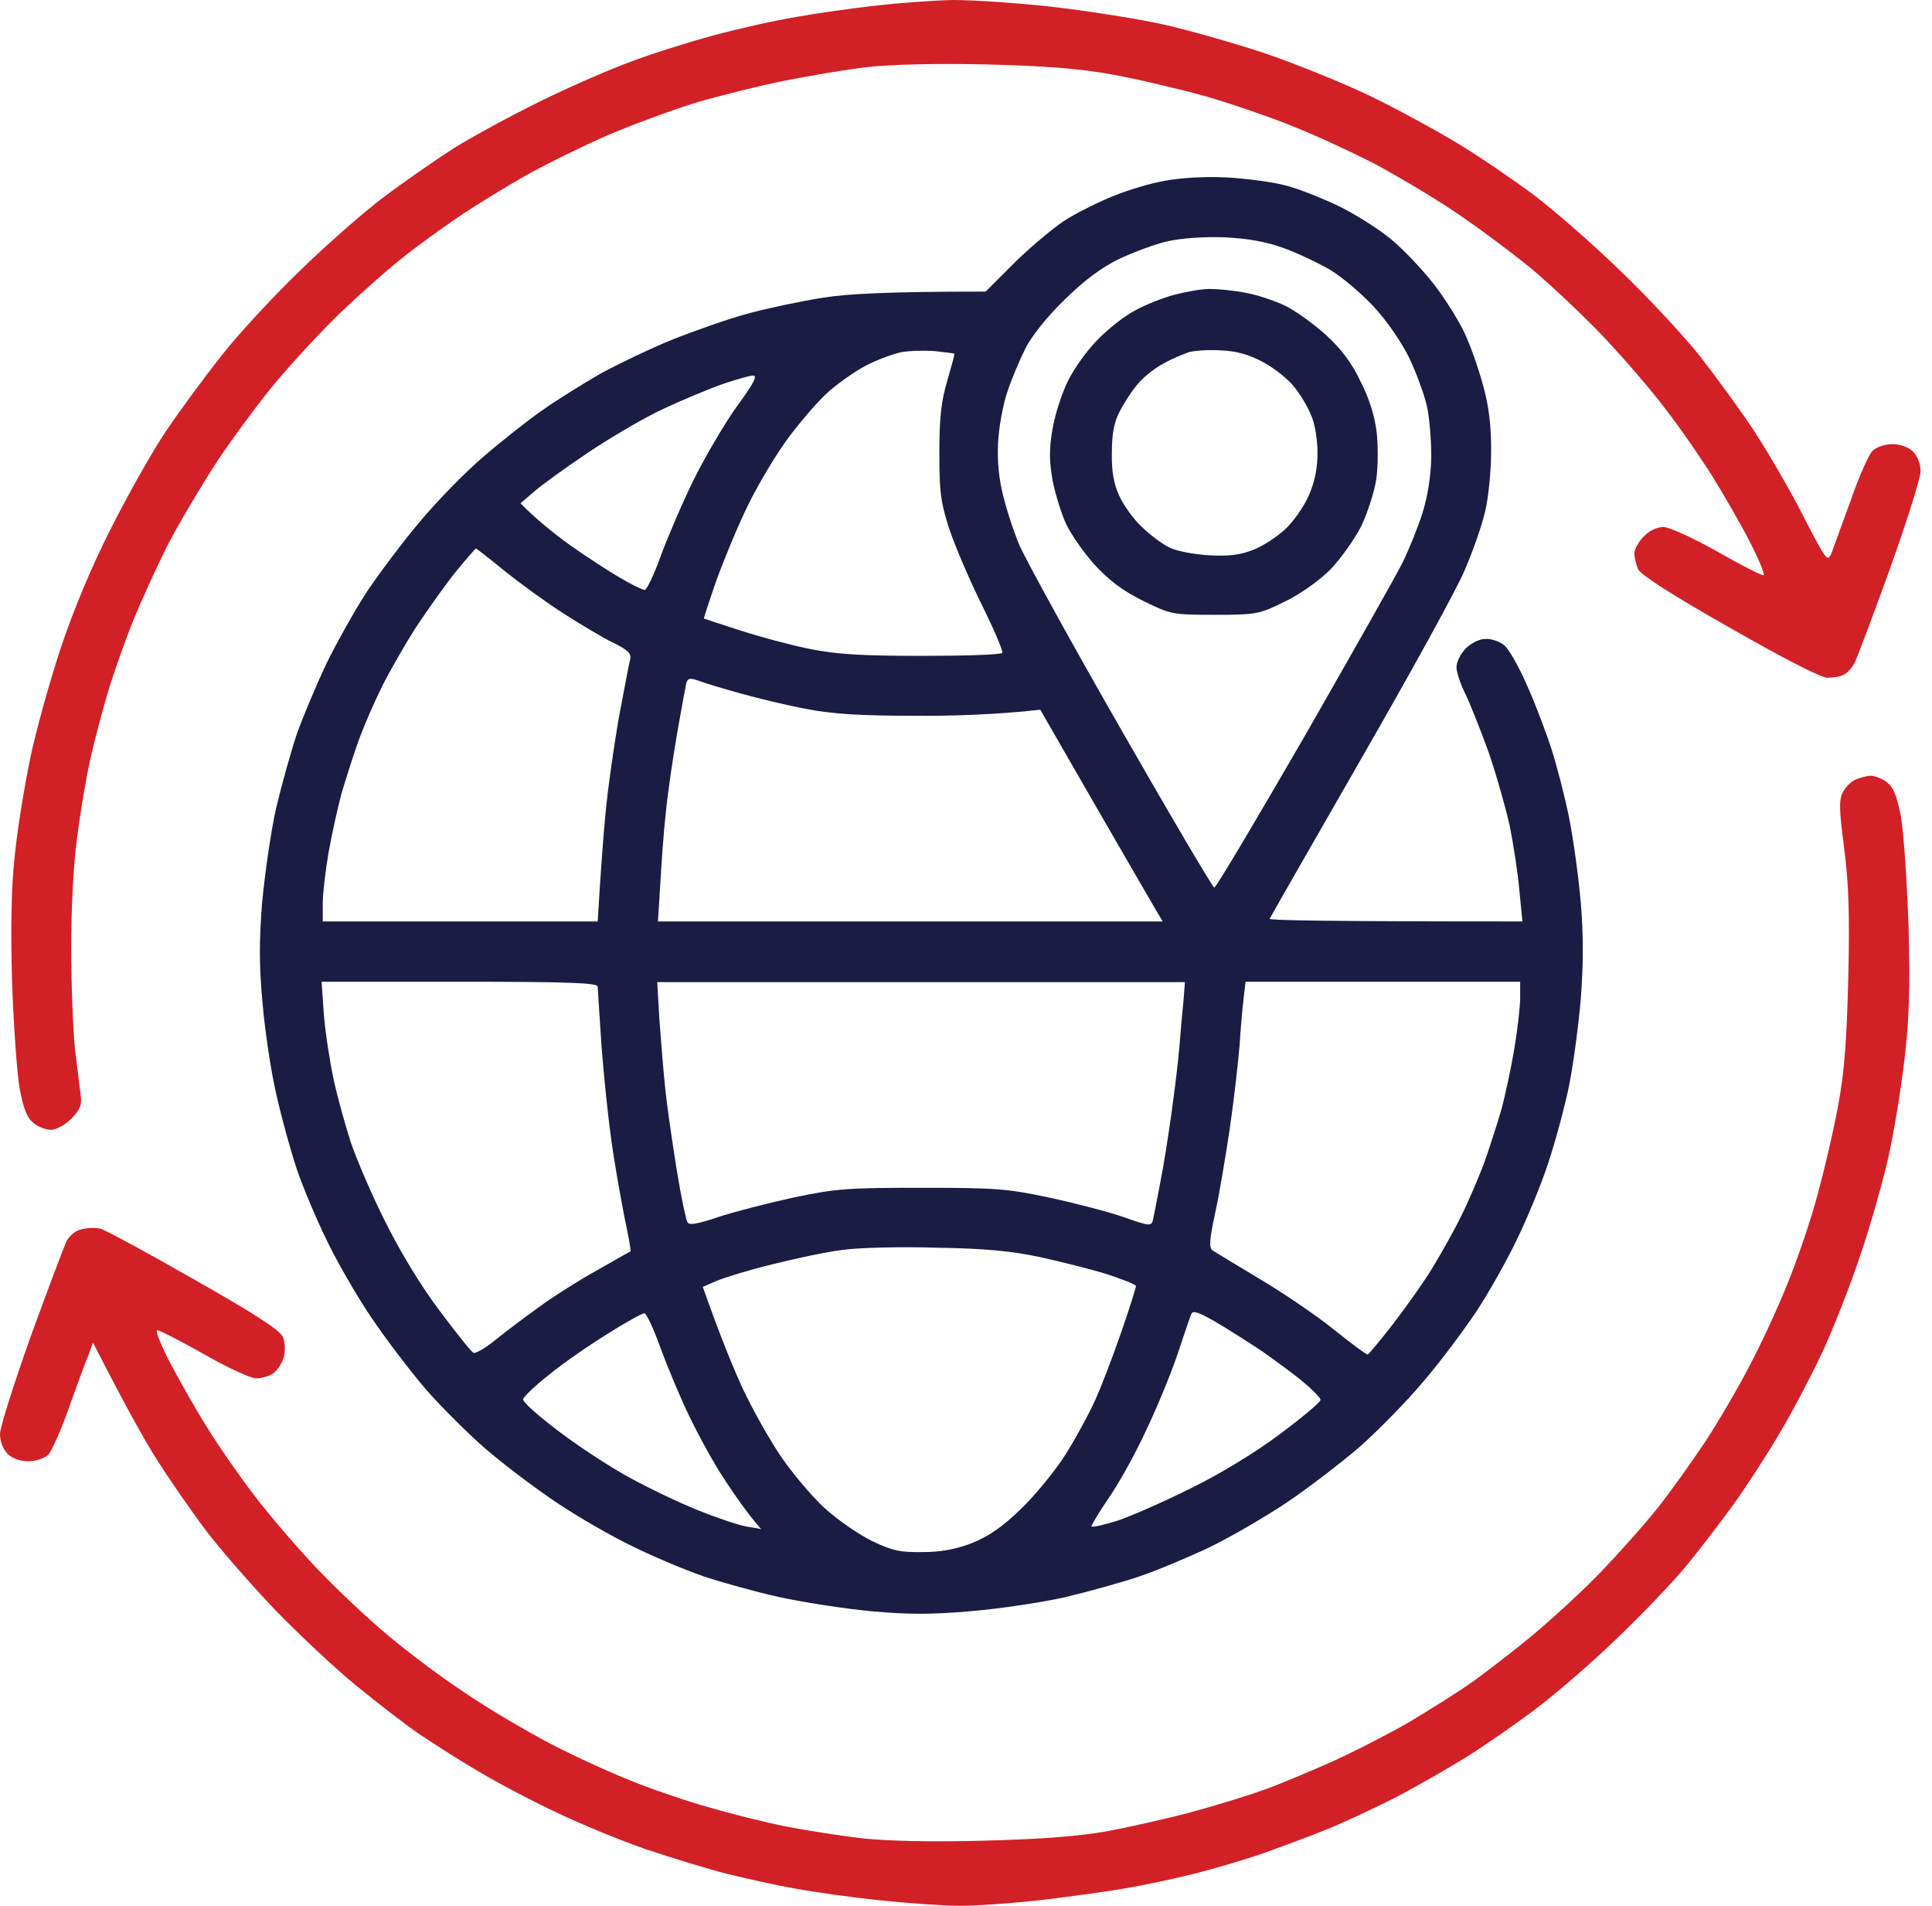
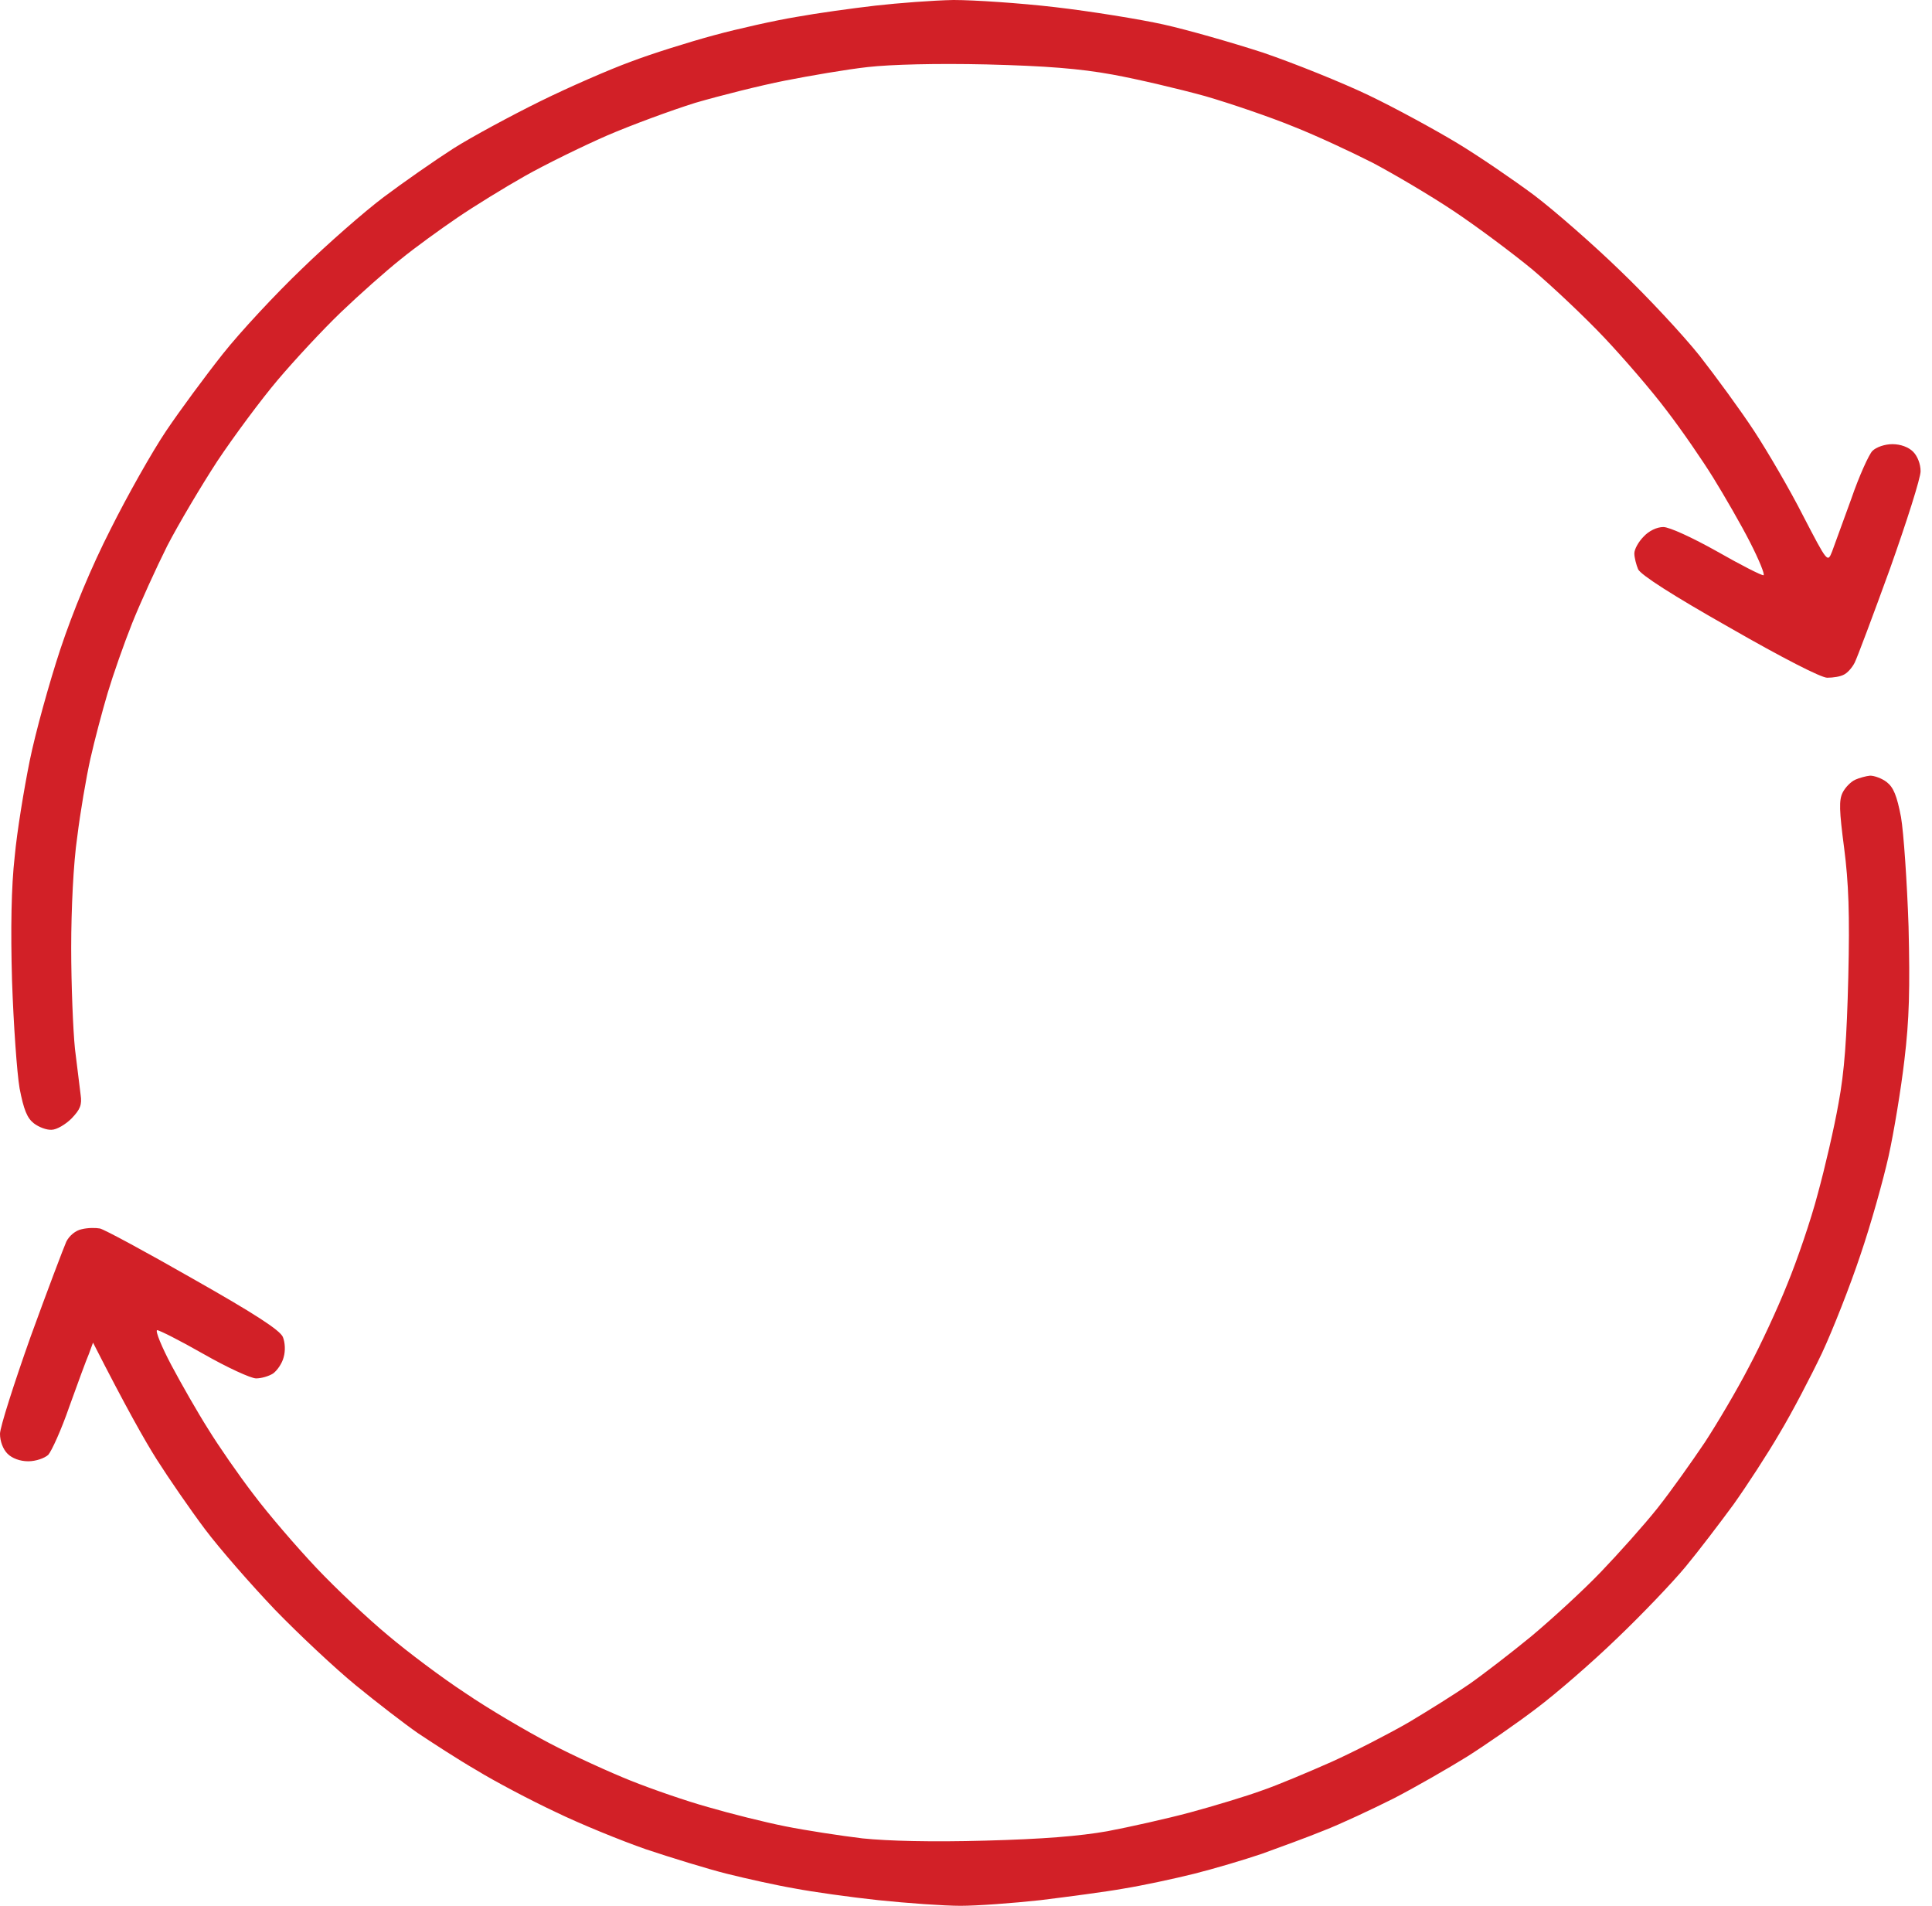
<svg xmlns="http://www.w3.org/2000/svg" width="73" height="72" viewBox="0 0 73 72" fill="none">
-   <path fill-rule="evenodd" clip-rule="evenodd" d="M46.352 6.703C47.092 6.746 48.088 6.874 48.558 7.002C49.028 7.116 49.924 7.472 50.55 7.771C51.176 8.07 52.073 8.639 52.543 9.023C53.012 9.407 53.738 10.176 54.151 10.703C54.578 11.243 55.09 12.069 55.318 12.538C55.546 13.008 55.859 13.905 56.03 14.531C56.257 15.328 56.343 16.068 56.343 17.021C56.343 17.762 56.243 18.8 56.115 19.327C55.987 19.868 55.645 20.85 55.346 21.533C55.062 22.23 53.283 25.447 51.418 28.692C49.554 31.937 48.003 34.641 47.974 34.712C47.946 34.769 50.081 34.812 57.524 34.812L57.41 33.645C57.353 32.99 57.182 31.88 57.04 31.182C56.884 30.485 56.528 29.233 56.243 28.407C55.944 27.582 55.56 26.614 55.375 26.23C55.19 25.86 55.033 25.404 55.033 25.205C55.033 25.006 55.19 24.693 55.389 24.493C55.588 24.294 55.901 24.138 56.129 24.138C56.343 24.123 56.67 24.237 56.841 24.38C57.012 24.522 57.41 25.219 57.709 25.917C58.022 26.614 58.435 27.71 58.634 28.336C58.833 28.962 59.132 30.115 59.289 30.898C59.445 31.681 59.645 33.118 59.73 34.1C59.83 35.338 59.83 36.434 59.73 37.729C59.645 38.74 59.445 40.22 59.289 41.003C59.132 41.785 58.776 43.095 58.506 43.92C58.236 44.746 57.695 46.055 57.31 46.838C56.941 47.62 56.243 48.844 55.788 49.542C55.318 50.239 54.436 51.435 53.809 52.16C53.197 52.901 52.102 54.011 51.404 54.637C50.693 55.249 49.454 56.202 48.629 56.758C47.803 57.312 46.494 58.067 45.711 58.451C44.929 58.821 43.747 59.319 43.078 59.547C42.41 59.775 41.129 60.13 40.232 60.344C39.335 60.543 37.727 60.785 36.674 60.87C35.208 60.999 34.326 60.999 32.903 60.87C31.878 60.771 30.312 60.529 29.416 60.33C28.519 60.13 27.238 59.775 26.569 59.547C25.9 59.319 24.719 58.821 23.936 58.437C23.154 58.067 21.844 57.312 21.019 56.758C20.193 56.202 18.984 55.291 18.315 54.708C17.66 54.139 16.649 53.128 16.066 52.459C15.497 51.791 14.572 50.581 14.017 49.755C13.461 48.93 12.707 47.62 12.337 46.838C11.953 46.055 11.455 44.874 11.227 44.205C10.999 43.536 10.644 42.255 10.444 41.358C10.231 40.462 10.003 38.882 9.918 37.871C9.79 36.491 9.79 35.537 9.904 34.1C10.003 33.047 10.231 31.439 10.43 30.542C10.644 29.645 10.999 28.364 11.227 27.696C11.469 27.027 11.967 25.845 12.337 25.063C12.722 24.28 13.405 23.056 13.86 22.359C14.33 21.661 15.212 20.48 15.838 19.74C16.45 19 17.503 17.918 18.172 17.335C18.841 16.751 19.866 15.94 20.45 15.527C21.033 15.114 22.044 14.488 22.684 14.118C23.339 13.762 24.548 13.179 25.388 12.837C26.242 12.496 27.537 12.04 28.277 11.841C29.017 11.642 30.298 11.371 31.123 11.243C32.02 11.101 33.529 11.016 37.243 11.016L38.41 9.849C39.065 9.222 39.947 8.482 40.374 8.24C40.801 7.984 41.57 7.6 42.082 7.401C42.595 7.187 43.449 6.931 44.004 6.831C44.615 6.718 45.526 6.661 46.352 6.703ZM42.296 9.777C41.598 10.119 40.972 10.589 40.218 11.329C39.563 11.969 38.965 12.709 38.738 13.179C38.524 13.606 38.225 14.317 38.083 14.744C37.926 15.171 37.77 15.983 37.727 16.523C37.67 17.164 37.713 17.875 37.855 18.516C37.969 19.057 38.268 19.996 38.51 20.58C38.766 21.163 40.502 24.323 42.381 27.596C44.245 30.855 45.825 33.531 45.882 33.531C45.953 33.531 47.476 30.955 49.298 27.809C51.105 24.65 52.785 21.69 53.012 21.22C53.24 20.75 53.582 19.911 53.752 19.37C53.952 18.715 54.066 17.989 54.08 17.235C54.08 16.609 54.009 15.741 53.909 15.314C53.809 14.887 53.511 14.075 53.254 13.535C52.97 12.951 52.429 12.154 51.931 11.613C51.461 11.101 50.707 10.461 50.251 10.19C49.782 9.92 48.999 9.55 48.487 9.365C47.86 9.137 47.149 9.009 46.281 8.966C45.498 8.938 44.672 8.995 44.146 9.109C43.676 9.208 42.851 9.521 42.296 9.777ZM32.76 13.791C32.362 13.99 31.735 14.431 31.351 14.759C30.953 15.1 30.27 15.897 29.8 16.523C29.33 17.15 28.647 18.302 28.263 19.085C27.879 19.868 27.352 21.149 27.067 21.932C26.797 22.714 26.584 23.369 26.598 23.369C26.626 23.383 27.252 23.582 27.992 23.825C28.733 24.066 29.914 24.38 30.625 24.522C31.622 24.721 32.561 24.778 34.852 24.778C36.461 24.778 37.827 24.735 37.87 24.664C37.912 24.607 37.571 23.81 37.115 22.885C36.66 21.974 36.105 20.679 35.877 20.01C35.535 18.957 35.493 18.573 35.493 17.093C35.493 15.798 35.564 15.143 35.792 14.389C35.948 13.848 36.076 13.378 36.062 13.364C36.048 13.35 35.706 13.307 35.322 13.264C34.923 13.236 34.354 13.25 34.041 13.307C33.728 13.378 33.145 13.592 32.76 13.791ZM25.075 15.442C24.363 15.769 23.082 16.523 22.229 17.093C21.36 17.676 20.435 18.345 20.165 18.587L19.667 19.014C20.222 19.583 20.891 20.124 21.517 20.58C22.143 21.021 23.011 21.59 23.438 21.832C23.865 22.088 24.278 22.287 24.363 22.287C24.434 22.287 24.719 21.704 24.975 20.978C25.246 20.252 25.801 18.957 26.228 18.089C26.655 17.235 27.381 15.997 27.85 15.342C28.491 14.474 28.633 14.175 28.448 14.189C28.32 14.189 27.793 14.346 27.281 14.517C26.768 14.702 25.772 15.114 25.075 15.442ZM15.71 23.711C15.283 24.38 14.714 25.376 14.444 25.917C14.173 26.457 13.775 27.368 13.575 27.909C13.376 28.45 13.077 29.389 12.906 29.973C12.75 30.556 12.522 31.581 12.408 32.25C12.294 32.919 12.195 33.758 12.195 34.129V34.812H22.584C22.698 32.876 22.798 31.581 22.883 30.684C22.968 29.788 23.196 28.18 23.381 27.126C23.581 26.073 23.765 25.077 23.808 24.92C23.865 24.693 23.737 24.564 23.196 24.294C22.826 24.123 21.972 23.611 21.303 23.184C20.634 22.757 19.624 22.017 19.055 21.562C18.5 21.106 18.002 20.722 17.987 20.722C17.959 20.722 17.617 21.12 17.219 21.604C16.82 22.102 16.151 23.042 15.71 23.711ZM25.587 27.696C25.431 28.592 25.231 29.944 25.16 30.684C25.075 31.424 24.989 32.663 24.947 33.431L24.861 34.812H43.932C43.633 34.313 42.595 32.52 41.428 30.499L39.307 26.813C37.656 26.998 35.948 27.055 34.468 27.041C32.504 27.041 31.408 26.97 30.483 26.785C29.771 26.657 28.661 26.386 27.992 26.201C27.324 26.016 26.612 25.803 26.398 25.717C26.071 25.604 25.986 25.618 25.929 25.817C25.9 25.945 25.744 26.799 25.587 27.696ZM12.238 38.341C12.294 39.024 12.465 40.12 12.608 40.789C12.75 41.458 13.049 42.511 13.248 43.137C13.461 43.764 14.031 45.116 14.543 46.126C15.098 47.25 15.895 48.574 16.607 49.513C17.233 50.353 17.802 51.065 17.888 51.107C17.959 51.15 18.329 50.937 18.699 50.638C19.083 50.325 19.823 49.77 20.378 49.371C20.919 48.972 21.915 48.346 22.584 47.976C23.253 47.592 23.808 47.279 23.823 47.279C23.851 47.265 23.737 46.653 23.581 45.913C23.438 45.173 23.21 43.892 23.097 43.066C22.983 42.241 22.812 40.647 22.727 39.508C22.655 38.37 22.584 37.359 22.584 37.274C22.584 37.131 21.446 37.089 17.361 37.089H12.152L12.238 38.341ZM24.918 38.555C24.975 39.352 25.075 40.561 25.146 41.23C25.217 41.885 25.416 43.237 25.573 44.219C25.73 45.187 25.915 46.069 25.971 46.169C26.043 46.297 26.313 46.254 27.124 45.984C27.722 45.785 29.003 45.457 29.971 45.244C31.593 44.902 32.049 44.874 34.81 44.874C37.585 44.874 38.04 44.902 39.648 45.244C40.63 45.457 41.897 45.785 42.467 45.984C43.42 46.325 43.505 46.325 43.562 46.098C43.591 45.955 43.719 45.329 43.833 44.717C43.961 44.091 44.146 42.895 44.26 42.084C44.374 41.259 44.516 40.134 44.559 39.594C44.601 39.038 44.672 38.256 44.715 37.843L44.772 37.103H24.833L24.918 38.555ZM46.992 37.701C46.95 38.028 46.878 38.839 46.836 39.508C46.779 40.177 46.622 41.586 46.466 42.639C46.309 43.692 46.067 45.144 45.911 45.842C45.697 46.824 45.683 47.151 45.811 47.236C45.896 47.293 46.693 47.777 47.576 48.304C48.458 48.83 49.725 49.684 50.394 50.225C51.048 50.752 51.632 51.178 51.675 51.178C51.703 51.178 52.144 50.652 52.642 50.011C53.141 49.357 53.824 48.403 54.137 47.877C54.464 47.336 54.948 46.482 55.204 45.955C55.475 45.414 55.845 44.546 56.058 43.991C56.257 43.436 56.556 42.511 56.727 41.928C56.884 41.344 57.111 40.277 57.225 39.579C57.339 38.882 57.439 38.028 57.439 37.701V37.089H47.063L46.992 37.701ZM29.188 47.763C28.32 47.976 27.381 48.261 27.082 48.389L26.555 48.617C27.238 50.552 27.722 51.719 28.064 52.459C28.419 53.214 29.046 54.338 29.458 54.95C29.871 55.576 30.625 56.473 31.123 56.943C31.636 57.412 32.433 57.967 32.959 58.223C33.728 58.593 34.041 58.65 34.881 58.636C35.564 58.636 36.147 58.522 36.731 58.294C37.329 58.053 37.87 57.697 38.553 57.028C39.093 56.516 39.862 55.576 40.261 54.95C40.645 54.338 41.157 53.399 41.385 52.886C41.613 52.388 42.054 51.235 42.367 50.325C42.68 49.428 42.922 48.645 42.922 48.588C42.922 48.531 42.424 48.332 41.812 48.133C41.214 47.948 40.075 47.663 39.293 47.492C38.239 47.265 37.215 47.165 35.379 47.137C34.013 47.094 32.404 47.137 31.821 47.222C31.237 47.293 30.042 47.549 29.188 47.763ZM44.487 51.178C44.231 51.933 43.69 53.242 43.278 54.096C42.879 54.964 42.239 56.103 41.869 56.629C41.513 57.156 41.228 57.626 41.242 57.668C41.271 57.711 41.698 57.611 42.21 57.455C42.723 57.284 43.961 56.743 44.986 56.231C46.096 55.69 47.448 54.865 48.358 54.181C49.198 53.555 49.896 52.972 49.896 52.886C49.896 52.815 49.625 52.531 49.284 52.246C48.956 51.961 48.23 51.435 47.69 51.05C47.135 50.68 46.323 50.168 45.882 49.912C45.284 49.57 45.071 49.499 45.014 49.641C44.971 49.741 44.729 50.438 44.487 51.178ZM20.734 51.947C20.222 52.346 19.795 52.758 19.766 52.858C19.738 52.958 20.35 53.498 21.104 54.068C21.873 54.651 23.068 55.434 23.78 55.818C24.477 56.202 25.63 56.758 26.341 57.042C27.039 57.327 27.879 57.611 28.192 57.668L28.761 57.768C28.291 57.241 27.822 56.572 27.409 55.946C26.996 55.334 26.398 54.238 26.057 53.527C25.715 52.829 25.231 51.662 24.961 50.937C24.705 50.211 24.42 49.613 24.349 49.613C24.264 49.613 23.623 49.969 22.926 50.41C22.214 50.851 21.232 51.534 20.734 51.947ZM45.697 10.916C46.01 10.916 46.622 10.973 47.049 11.058C47.476 11.13 48.145 11.357 48.544 11.542C48.928 11.727 49.625 12.225 50.081 12.638C50.664 13.165 51.077 13.706 51.404 14.403C51.731 15.029 51.945 15.726 52.016 16.324C52.073 16.822 52.073 17.634 52.002 18.103C51.931 18.573 51.675 19.37 51.433 19.882C51.176 20.38 50.65 21.12 50.266 21.519C49.853 21.932 49.113 22.458 48.544 22.729C47.59 23.198 47.49 23.227 45.911 23.227C44.302 23.227 44.231 23.212 43.192 22.7C42.438 22.33 41.926 21.946 41.371 21.348C40.958 20.893 40.474 20.195 40.289 19.811C40.104 19.413 39.876 18.672 39.777 18.174C39.648 17.463 39.634 17.007 39.762 16.253C39.848 15.698 40.118 14.873 40.346 14.403C40.574 13.933 41.086 13.222 41.47 12.837C41.855 12.439 42.481 11.941 42.865 11.741C43.249 11.528 43.918 11.258 44.345 11.144C44.772 11.03 45.384 10.916 45.697 10.916ZM43.989 13.72C43.676 13.876 43.235 14.218 43.007 14.488C42.78 14.744 42.467 15.228 42.31 15.541C42.096 15.94 42.011 16.381 42.011 17.107C41.997 17.804 42.082 18.274 42.296 18.744C42.452 19.085 42.837 19.626 43.15 19.911C43.449 20.209 43.932 20.565 44.203 20.693C44.473 20.822 45.142 20.95 45.697 20.978C46.423 21.021 46.864 20.964 47.334 20.779C47.69 20.651 48.23 20.295 48.544 20.01C48.857 19.726 49.269 19.142 49.454 18.715C49.682 18.189 49.782 17.69 49.782 17.107C49.782 16.623 49.682 15.997 49.54 15.684C49.412 15.371 49.127 14.887 48.899 14.616C48.686 14.332 48.159 13.919 47.747 13.691C47.191 13.392 46.736 13.264 46.124 13.236C45.654 13.207 45.099 13.25 44.914 13.307C44.715 13.378 44.288 13.549 43.989 13.72Z" fill="#1A1C43" />
  <path fill-rule="evenodd" clip-rule="evenodd" d="M36.036 0C36.79 0 38.526 0.114 39.864 0.27C41.216 0.427 43.066 0.726 43.963 0.925C44.859 1.124 46.553 1.608 47.734 1.992C48.901 2.391 50.709 3.117 51.719 3.601C52.73 4.085 54.238 4.91 55.064 5.408C55.889 5.906 57.199 6.803 57.981 7.386C58.75 7.97 60.216 9.251 61.226 10.233C62.251 11.215 63.589 12.652 64.215 13.435C64.827 14.218 65.766 15.499 66.279 16.282C66.791 17.064 67.631 18.502 68.129 19.484C69.054 21.263 69.054 21.263 69.225 20.836C69.31 20.594 69.638 19.711 69.951 18.843C70.249 17.975 70.62 17.164 70.748 17.036C70.89 16.893 71.217 16.78 71.502 16.78C71.815 16.78 72.114 16.893 72.285 17.064C72.455 17.235 72.569 17.534 72.569 17.804C72.569 18.061 72.043 19.711 71.416 21.476C70.776 23.241 70.178 24.835 70.079 25.034C69.979 25.233 69.794 25.433 69.666 25.49C69.538 25.561 69.267 25.604 69.04 25.604C68.812 25.604 67.36 24.863 65.354 23.711C63.19 22.487 61.995 21.718 61.895 21.505C61.824 21.334 61.753 21.063 61.753 20.907C61.753 20.75 61.91 20.466 62.109 20.267C62.308 20.053 62.607 19.911 62.849 19.911C63.077 19.911 63.945 20.309 64.884 20.836C65.781 21.348 66.563 21.747 66.635 21.732C66.691 21.704 66.464 21.149 66.122 20.48C65.781 19.811 65.154 18.729 64.742 18.061C64.329 17.392 63.546 16.253 62.977 15.513C62.422 14.773 61.354 13.535 60.614 12.752C59.874 11.969 58.65 10.816 57.91 10.19C57.17 9.578 55.818 8.568 54.922 7.97C54.025 7.372 52.644 6.561 51.862 6.148C51.079 5.75 49.741 5.124 48.873 4.782C48.005 4.426 46.51 3.914 45.528 3.629C44.546 3.359 42.981 2.989 42.041 2.818C40.789 2.59 39.522 2.491 37.274 2.434C35.381 2.391 33.673 2.434 32.791 2.533C32.008 2.619 30.599 2.861 29.66 3.046C28.72 3.231 27.198 3.615 26.272 3.885C25.361 4.17 23.853 4.725 22.928 5.124C22.017 5.522 20.622 6.205 19.84 6.646C19.057 7.088 17.904 7.799 17.278 8.226C16.651 8.653 15.684 9.35 15.143 9.792C14.588 10.233 13.577 11.13 12.88 11.798C12.183 12.467 11.115 13.62 10.489 14.36C9.863 15.1 8.838 16.481 8.212 17.42C7.6 18.359 6.746 19.797 6.319 20.622C5.906 21.448 5.309 22.757 4.995 23.54C4.682 24.323 4.27 25.504 4.07 26.173C3.871 26.842 3.572 27.966 3.416 28.663C3.259 29.361 3.031 30.699 2.918 31.624C2.775 32.591 2.69 34.342 2.69 35.808C2.69 37.203 2.761 38.925 2.832 39.622C2.918 40.319 3.017 41.116 3.046 41.358C3.103 41.743 3.031 41.913 2.704 42.255C2.476 42.483 2.135 42.682 1.95 42.682C1.765 42.696 1.466 42.582 1.281 42.44C1.025 42.241 0.897 41.928 0.74 41.116C0.64 40.533 0.512 38.711 0.455 37.06C0.398 35.096 0.427 33.488 0.555 32.364C0.64 31.424 0.911 29.788 1.124 28.735C1.338 27.681 1.864 25.788 2.277 24.536C2.761 23.084 3.444 21.433 4.184 19.982C4.81 18.729 5.75 17.064 6.276 16.282C6.803 15.499 7.771 14.189 8.425 13.364C9.08 12.538 10.418 11.101 11.4 10.162C12.368 9.222 13.762 7.998 14.502 7.443C15.242 6.888 16.424 6.063 17.135 5.607C17.833 5.166 19.313 4.369 20.409 3.828C21.505 3.288 23.042 2.619 23.825 2.334C24.607 2.035 26.016 1.594 26.956 1.338C27.895 1.082 29.304 0.769 30.087 0.64C30.869 0.498 32.207 0.313 33.075 0.213C33.944 0.114 35.267 0.014 36.021 0H36.036ZM70.662 29.304C70.819 29.304 71.103 29.403 71.288 29.546C71.545 29.745 71.673 30.058 71.829 30.869C71.929 31.453 72.057 33.317 72.114 34.997C72.171 37.359 72.142 38.512 71.957 40.049C71.829 41.145 71.559 42.782 71.36 43.678C71.16 44.575 70.691 46.254 70.292 47.421C69.908 48.574 69.253 50.239 68.841 51.122C68.428 51.99 67.716 53.356 67.246 54.139C66.791 54.922 65.994 56.145 65.496 56.843C64.984 57.54 64.172 58.608 63.688 59.191C63.205 59.775 62.038 60.999 61.098 61.895C60.173 62.792 58.793 63.987 58.053 64.542C57.327 65.097 56.131 65.923 55.434 66.364C54.722 66.805 53.484 67.517 52.659 67.944C51.833 68.357 50.652 68.912 50.026 69.154C49.4 69.41 48.346 69.794 47.677 70.036C47.008 70.264 45.856 70.605 45.116 70.79C44.376 70.975 43.18 71.231 42.483 71.345C41.771 71.473 40.348 71.658 39.309 71.787C38.284 71.9 36.918 72 36.292 72C35.666 72 34.271 71.9 33.189 71.787C32.122 71.673 30.699 71.473 30.03 71.345C29.361 71.231 28.208 70.975 27.468 70.79C26.728 70.605 25.347 70.178 24.408 69.865C23.469 69.538 21.932 68.912 20.992 68.456C20.053 68.015 18.701 67.303 18.004 66.876C17.292 66.464 16.31 65.823 15.798 65.482C15.285 65.126 14.232 64.315 13.449 63.674C12.666 63.034 11.286 61.739 10.389 60.814C9.493 59.874 8.297 58.508 7.742 57.768C7.187 57.028 6.362 55.832 5.921 55.135C5.479 54.438 4.754 53.157 3.515 50.723L3.359 51.15C3.259 51.378 2.932 52.274 2.619 53.142C2.32 54.011 1.95 54.822 1.822 54.964C1.679 55.092 1.352 55.206 1.067 55.206C0.754 55.206 0.455 55.092 0.285 54.922C0.114 54.751 0 54.452 0 54.167C0 53.925 0.527 52.274 1.153 50.51C1.793 48.745 2.405 47.137 2.505 46.909C2.619 46.681 2.861 46.482 3.088 46.439C3.316 46.382 3.615 46.382 3.772 46.411C3.928 46.439 5.508 47.293 7.301 48.318C9.664 49.656 10.574 50.253 10.688 50.51C10.774 50.723 10.788 51.036 10.717 51.278C10.66 51.506 10.475 51.776 10.318 51.89C10.162 51.99 9.877 52.075 9.678 52.075C9.479 52.075 8.582 51.662 7.685 51.15C6.789 50.638 5.992 50.239 5.935 50.253C5.864 50.282 6.106 50.88 6.476 51.577C6.846 52.274 7.472 53.37 7.87 53.996C8.255 54.623 9.023 55.733 9.592 56.473C10.148 57.213 11.215 58.451 11.955 59.234C12.695 60.017 13.919 61.169 14.659 61.781C15.399 62.408 16.708 63.39 17.577 63.959C18.43 64.542 19.882 65.396 20.779 65.866C21.675 66.336 23.056 66.962 23.839 67.275C24.622 67.588 25.931 68.043 26.756 68.271C27.582 68.513 28.891 68.841 29.674 68.997C30.457 69.154 31.766 69.353 32.591 69.453C33.559 69.552 35.196 69.595 37.217 69.538C39.409 69.481 40.789 69.367 41.842 69.182C42.668 69.025 44.077 68.712 44.973 68.471C45.87 68.228 47.094 67.859 47.677 67.645C48.261 67.446 49.442 66.948 50.31 66.563C51.164 66.179 52.488 65.496 53.228 65.069C53.968 64.628 54.993 63.987 55.505 63.632C56.017 63.276 57.071 62.465 57.853 61.824C58.636 61.169 59.817 60.088 60.486 59.39C61.155 58.693 62.123 57.611 62.621 56.985C63.119 56.359 63.916 55.235 64.414 54.495C64.898 53.755 65.653 52.474 66.079 51.648C66.521 50.823 67.175 49.414 67.531 48.517C67.901 47.62 68.428 46.083 68.684 45.101C68.954 44.119 69.31 42.582 69.467 41.686C69.694 40.476 69.78 39.224 69.837 36.918C69.894 34.541 69.851 33.36 69.68 32.036C69.495 30.627 69.481 30.229 69.623 29.944C69.723 29.745 69.936 29.532 70.093 29.46C70.249 29.389 70.506 29.318 70.662 29.304Z" fill="#D22027" />
</svg>